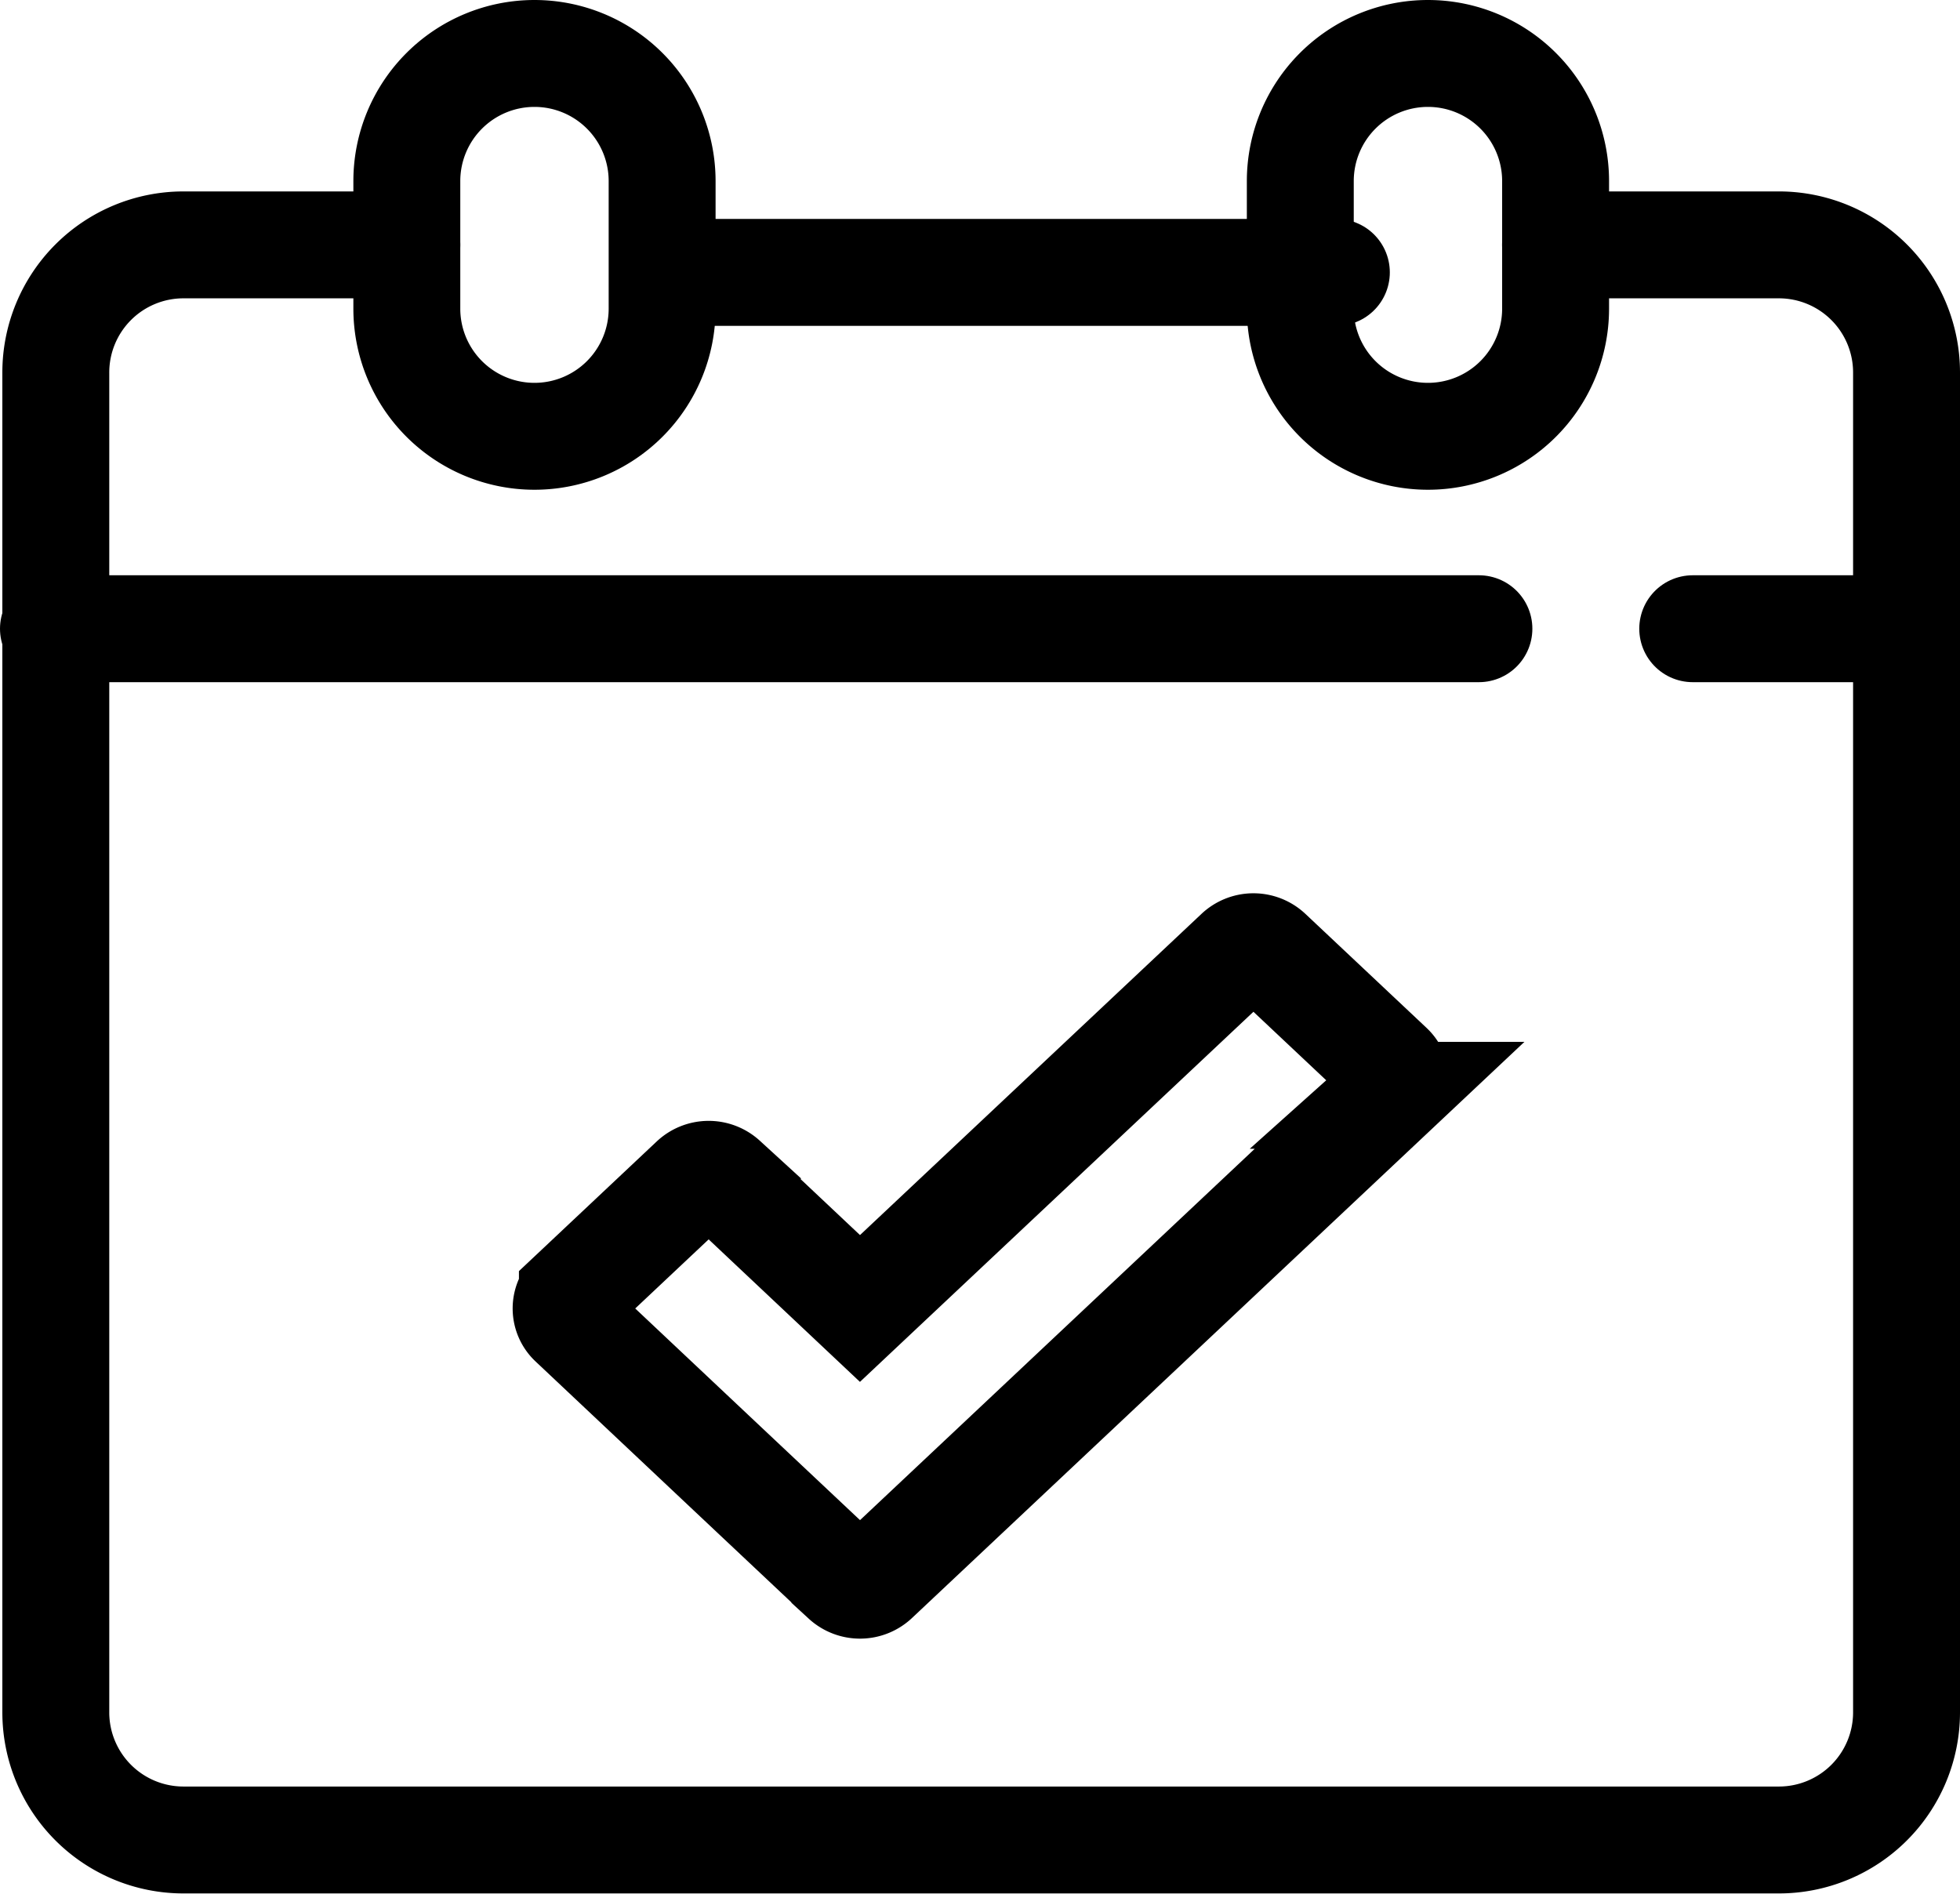
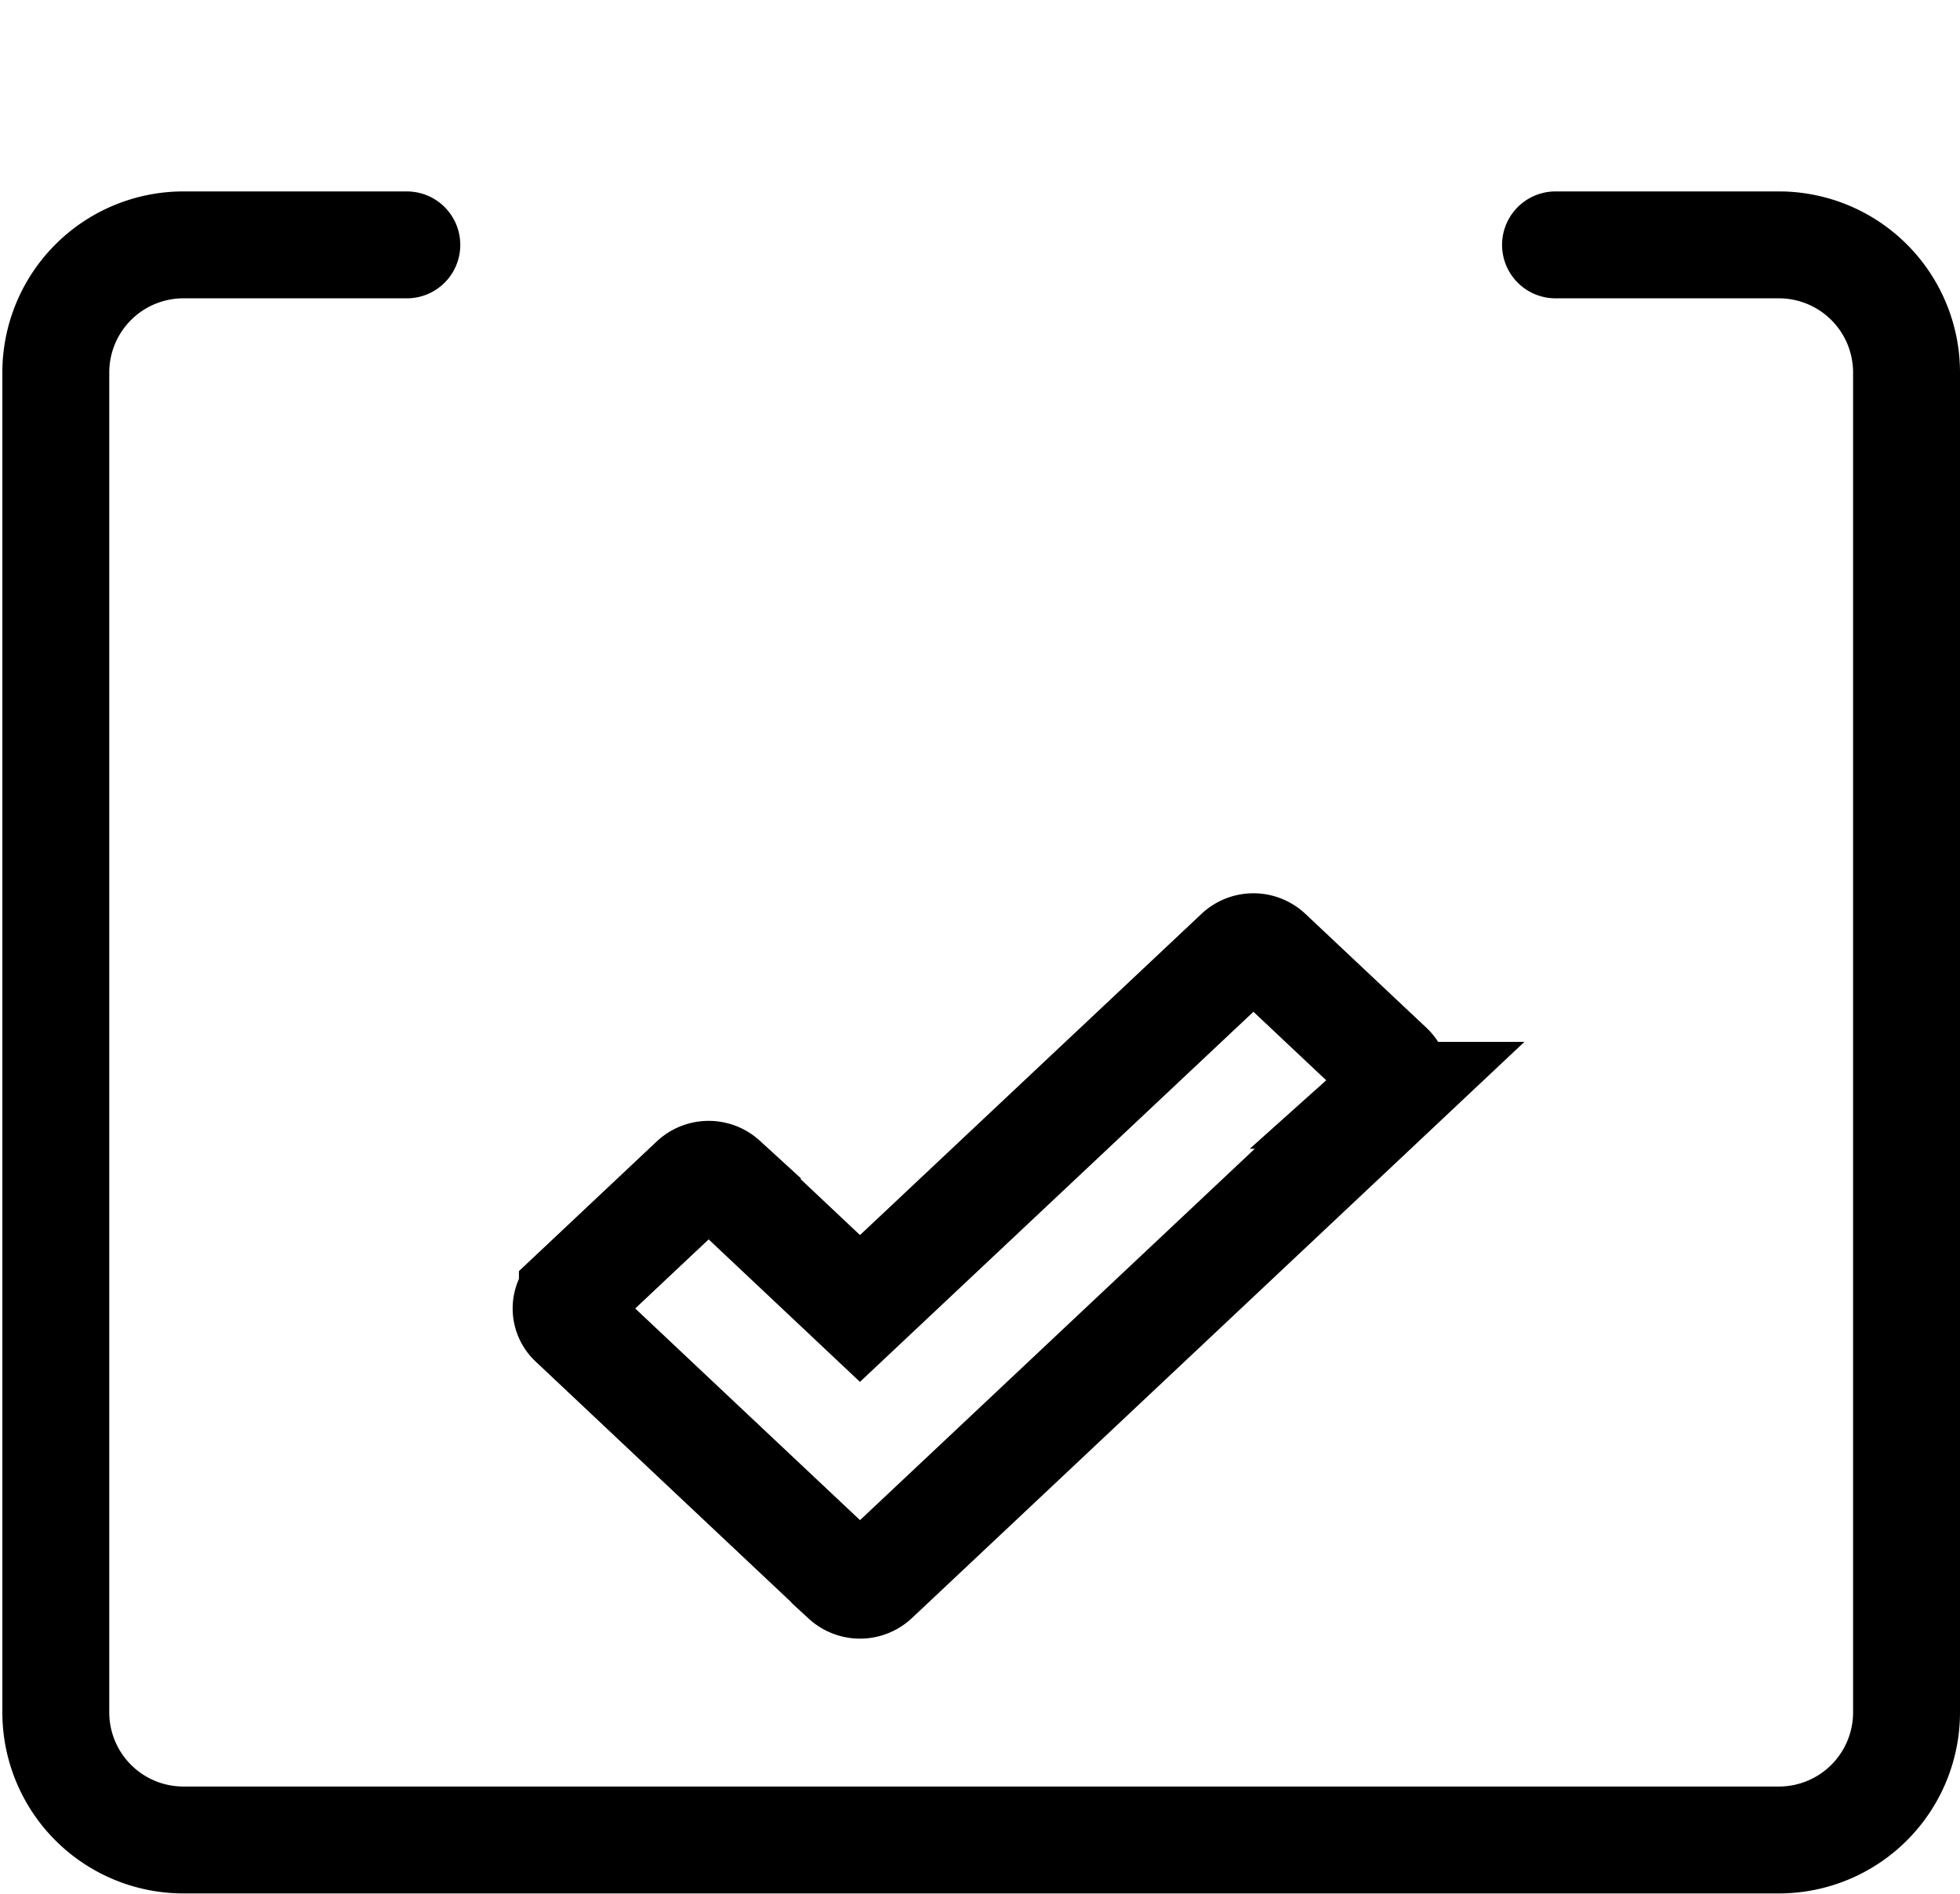
<svg xmlns="http://www.w3.org/2000/svg" width="27.5" height="26.572" viewBox="0 0 27.5 26.572" role="img">
  <g id="icon_agenda" data-name="icon / agenda" transform="translate(-150.246 -51.25)">
    <path id="Tracé_4" data-name="Tracé 4" d="M178.552,81.681l-1.7-1.6a.314.314,0,0,0-.425,0l-5.308,4.993-1.911-1.8a.314.314,0,0,0-.424,0l-1.7,1.6a.271.271,0,0,0,0,.4l2.123,2h0l1.7,1.6a.314.314,0,0,0,.425,0l7.218-6.791A.271.271,0,0,0,178.552,81.681Z" transform="translate(-8.807 -15.464)" fill="none" stroke="#000" stroke-width="1.5" />
    <g id="Groupe_2" data-name="Groupe 2" transform="translate(150.512 52)">
-       <path id="Tracé_5" data-name="Tracé 5" d="M163.791,57.372h0A1.791,1.791,0,0,1,162,55.582V53.791A1.791,1.791,0,0,1,163.791,52h0a1.791,1.791,0,0,1,1.791,1.791v1.791A1.791,1.791,0,0,1,163.791,57.372Z" transform="translate(-156.558 -52)" fill="none" stroke="#000" stroke-linecap="round" stroke-width="1.5" />
-       <line id="Ligne_4" data-name="Ligne 4" x2="3" transform="translate(23.484 8.072)" fill="none" stroke="#000" stroke-linecap="round" stroke-width="1.5" />
-       <line id="Ligne_5" data-name="Ligne 5" x2="20" transform="translate(0.484 8.072)" fill="none" stroke="#000" stroke-linecap="round" stroke-width="1.5" />
-       <line id="Ligne_6" data-name="Ligne 6" x2="9" transform="translate(9.484 3.072)" fill="none" stroke="#000" stroke-linecap="round" stroke-width="1.5" />
      <path id="Tracé_6" data-name="Tracé 6" d="M172.042,58h3.134a1.791,1.791,0,0,1,1.791,1.791v18.8a1.791,1.791,0,0,1-1.791,1.791H152.791A1.791,1.791,0,0,1,151,78.595v-18.8A1.791,1.791,0,0,1,152.791,58h3.134" transform="translate(-150.483 -55.314)" fill="none" stroke="#000" stroke-linecap="round" stroke-width="1.5" />
-       <path id="Tracé_7" data-name="Tracé 7" d="M191.791,57.372h0A1.791,1.791,0,0,1,190,55.582V53.791A1.791,1.791,0,0,1,191.791,52h0a1.791,1.791,0,0,1,1.791,1.791v1.791A1.791,1.791,0,0,1,191.791,57.372Z" transform="translate(-172.022 -52)" fill="none" stroke="#000" stroke-linecap="round" stroke-width="1.5" />
    </g>
  </g>
</svg>